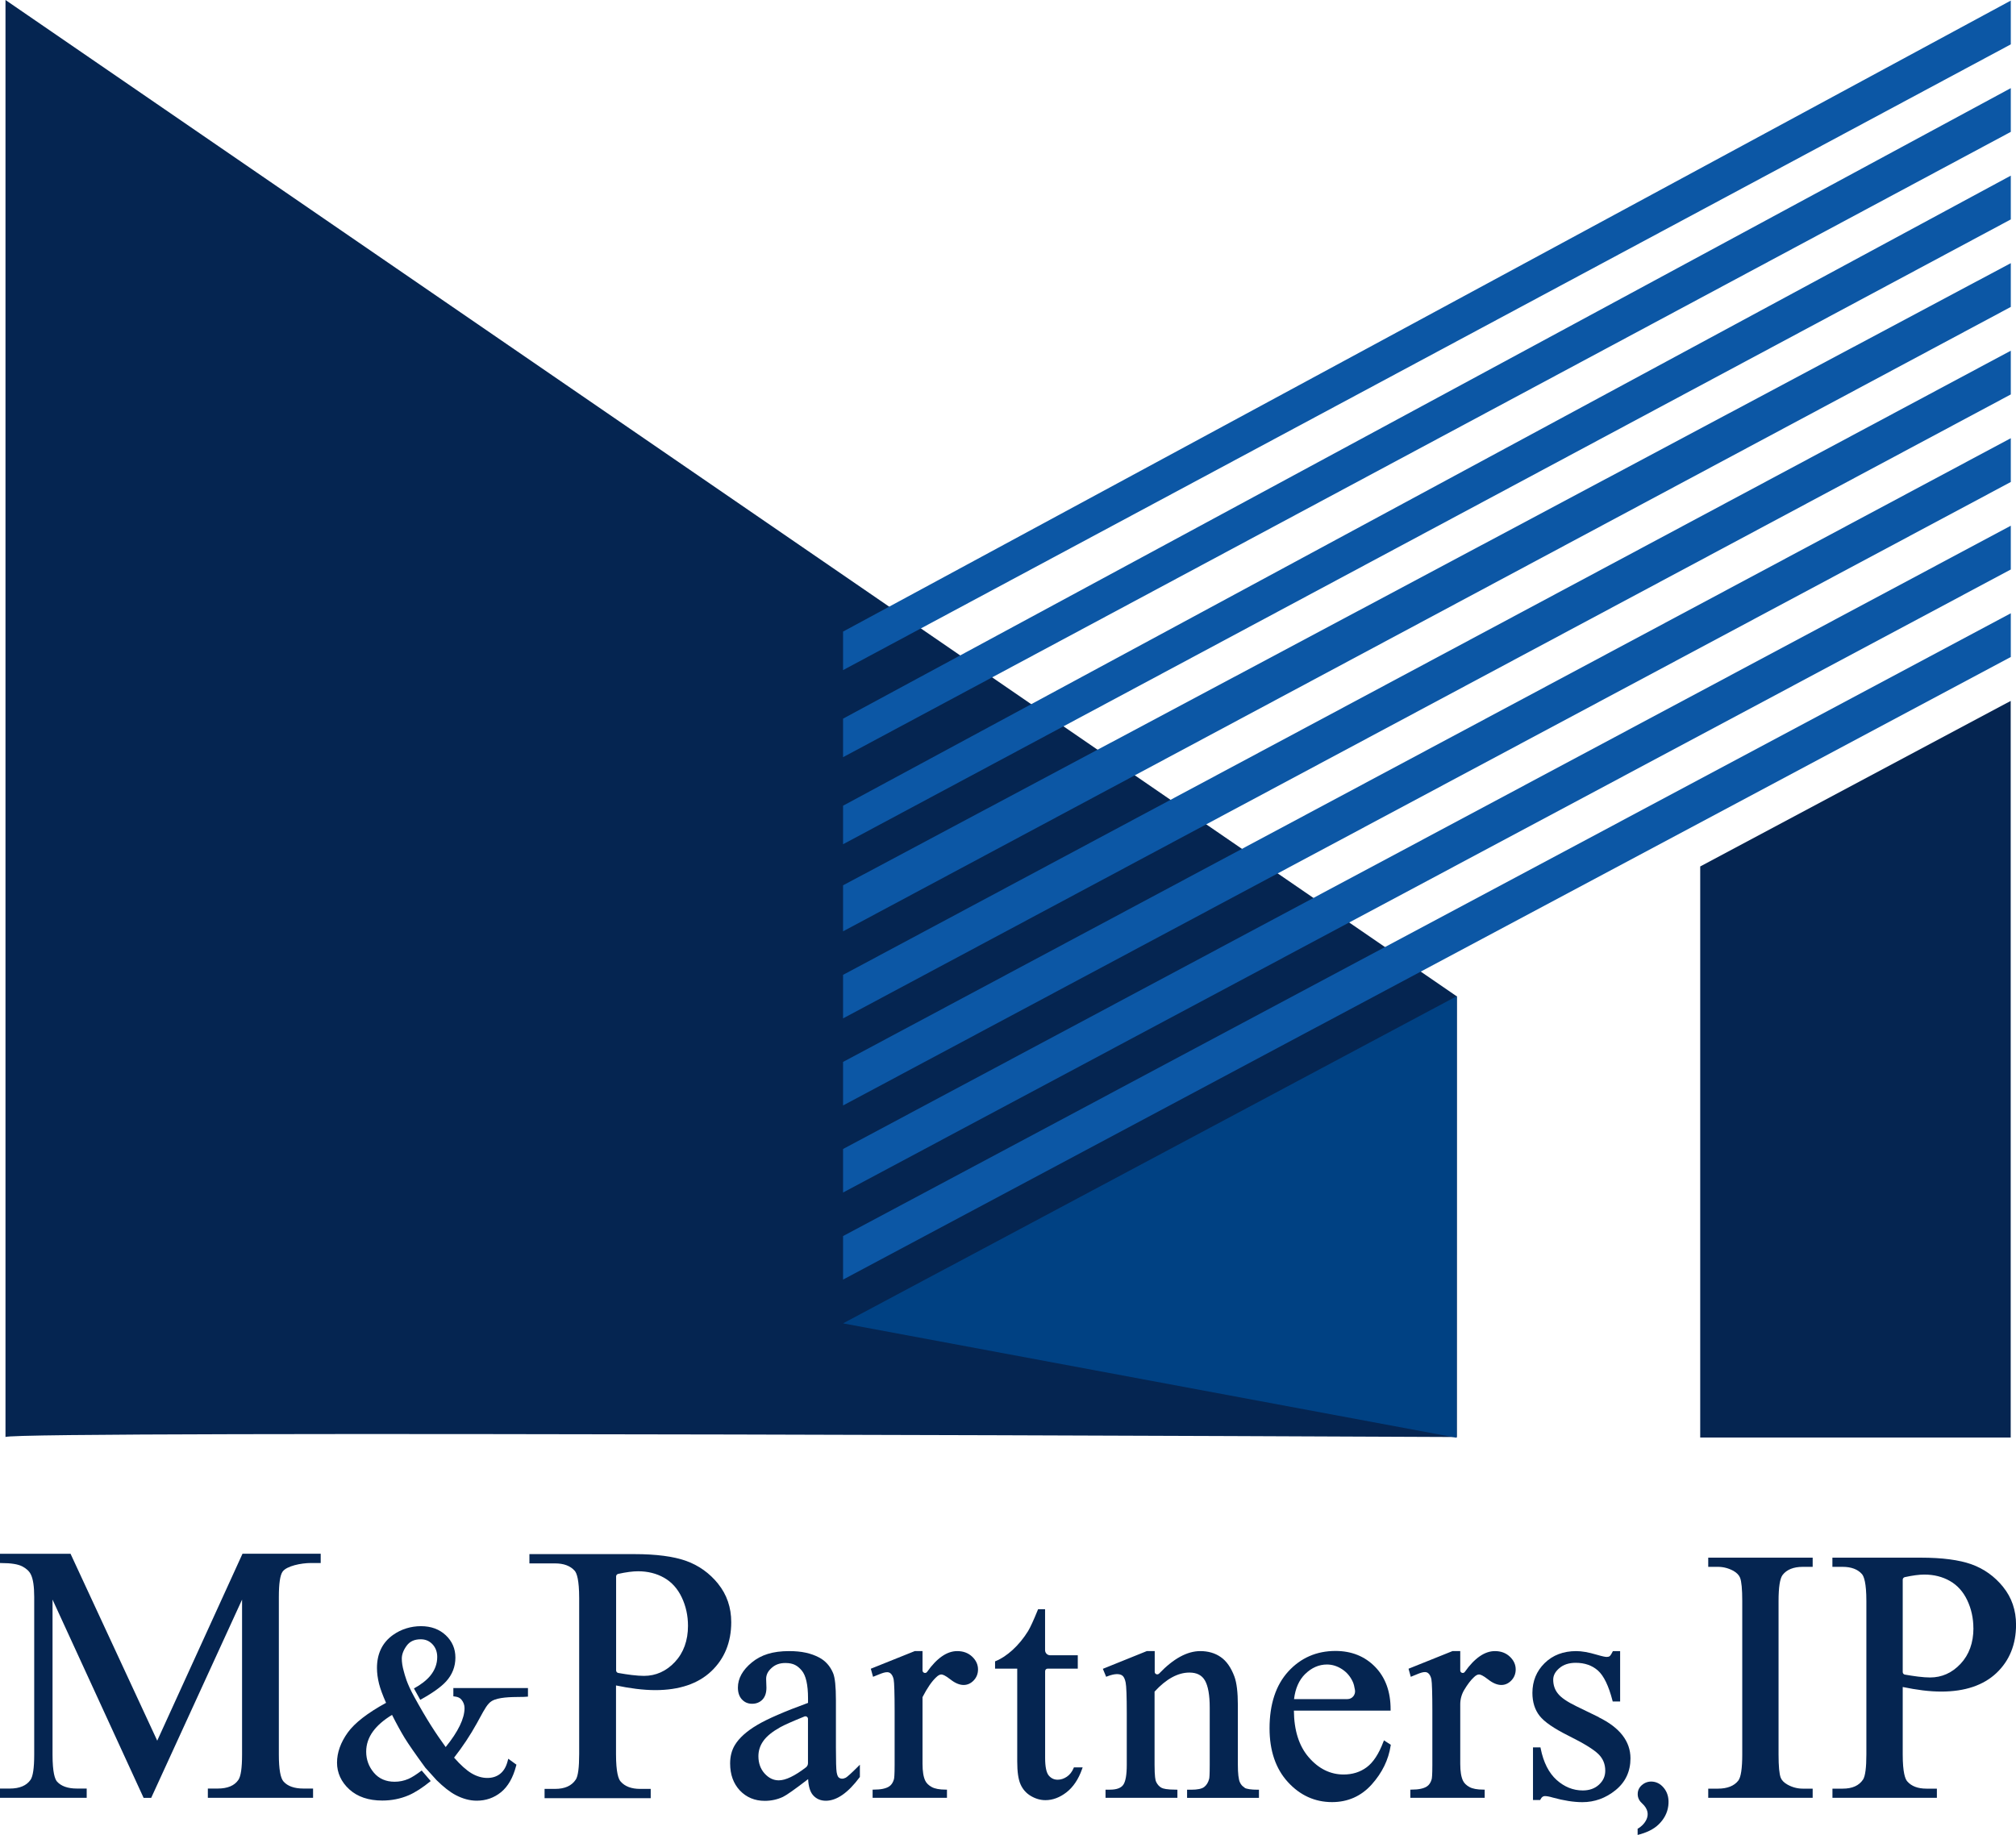
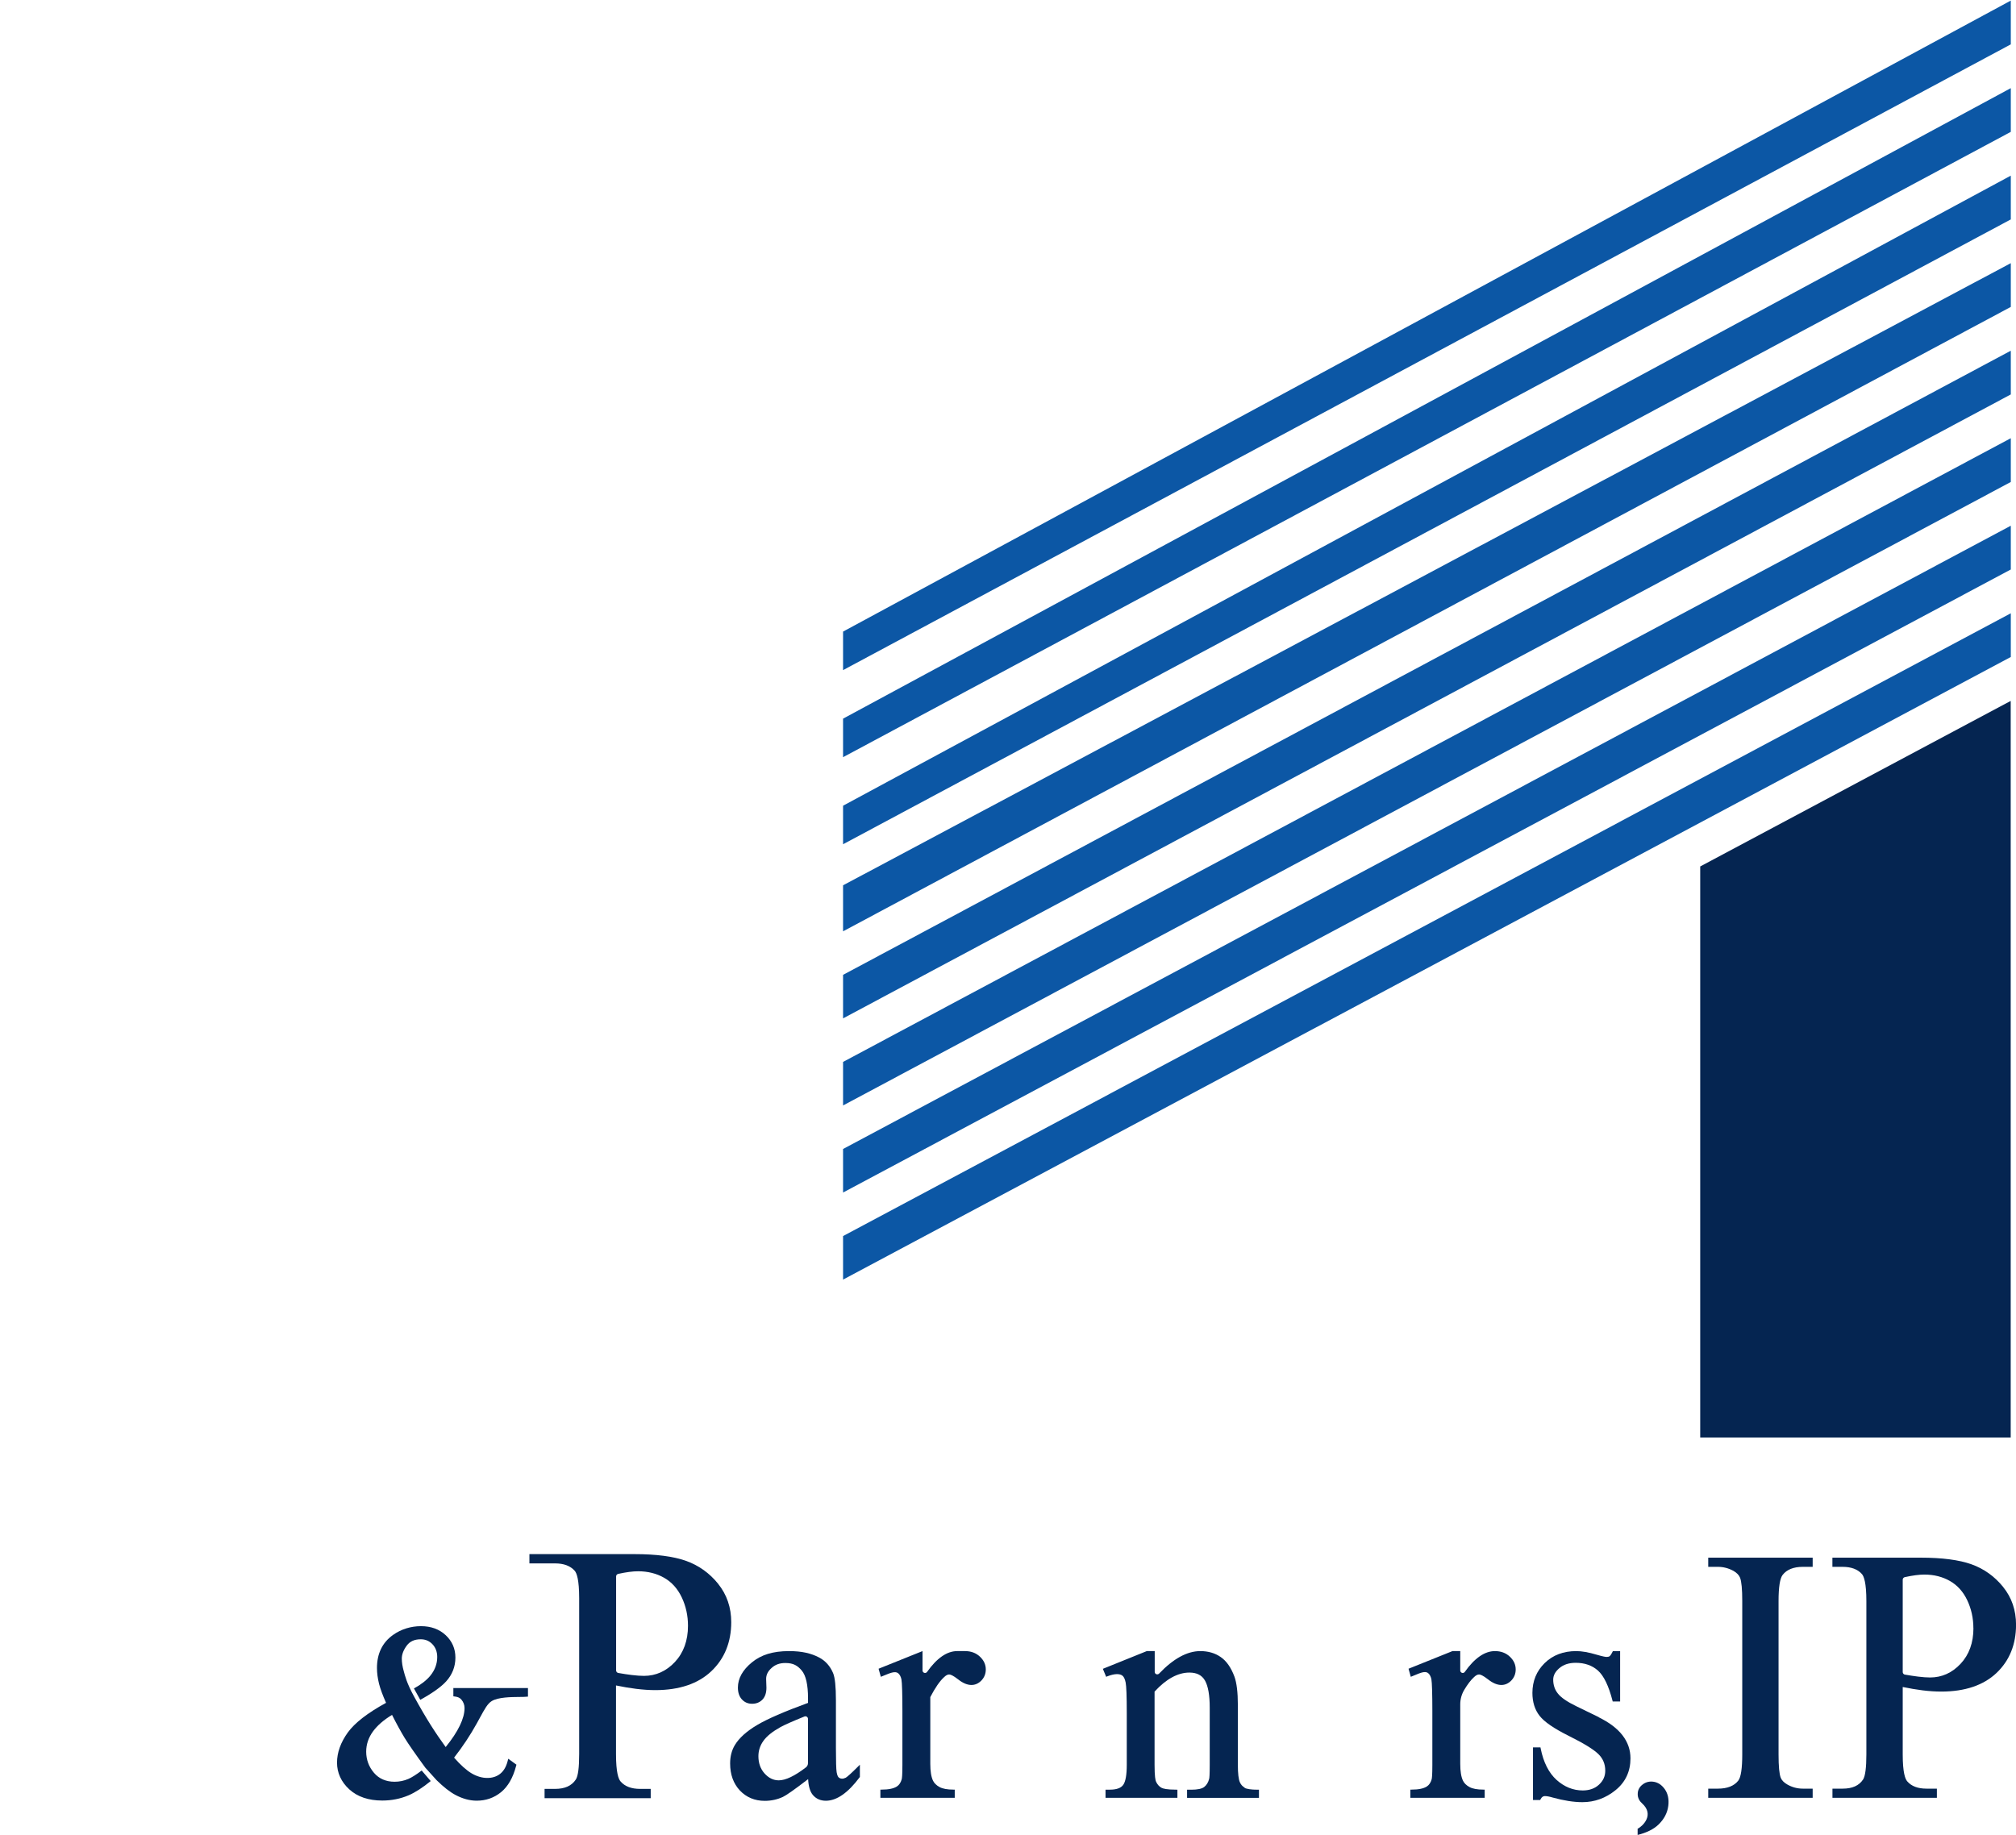
<svg xmlns="http://www.w3.org/2000/svg" id="a" viewBox="0 0 414.84 377.67">
  <defs>
    <style>.b{fill:#004183;}.c{fill:#0c57a5;}.d{fill:#052551;}</style>
  </defs>
-   <path class="d" d="M1.13,295.77V0L299.78,205.07v90.69s-297.27-1.38-298.65,0Z" />
  <polygon class="c" points="173.48 129.99 173.48 133.44 173.48 137.92 413.77 9.13 413.77 .12 173.48 129.99" />
  <polygon class="c" points="173.48 147.91 173.48 151.36 173.48 155.84 413.77 27.14 413.77 18.14 173.48 147.91" />
  <polygon class="c" points="173.48 165.83 173.48 169.28 173.48 173.76 413.77 45.16 413.77 36.15 173.48 165.83" />
  <polygon class="c" points="173.48 182.21 173.48 187.2 173.48 191.68 413.77 63.17 413.77 54.16 173.48 182.21" />
  <polygon class="c" points="173.48 254.4 173.48 258.88 173.48 263.36 413.77 135.22 413.77 126.22 173.48 254.4" />
  <g>
    <polygon class="b" points="173.48 272.36 173.47 272.37 173.48 272.37 173.48 272.36" />
-     <polygon class="b" points="173.48 272.37 299.74 295.91 299.77 205.02 173.48 272.37" />
  </g>
  <polygon class="d" points="349.86 295.86 413.75 295.86 413.75 144.26 349.86 178.33 349.86 295.86" />
  <polygon class="c" points="173.48 236.48 173.48 240.96 173.48 245.44 413.77 117.21 413.77 108.2 173.48 236.48" />
  <polygon class="c" points="173.48 218.56 173.48 223.04 173.48 227.52 413.77 99.2 413.77 90.19 173.48 218.56" />
  <polygon class="c" points="173.48 200.64 173.48 205.12 173.48 209.6 413.77 81.18 413.77 72.18 173.48 200.64" />
  <g>
-     <path class="d" d="M32.36,358.27l-17.77-38.32-.07-.16H0v1.91H.28c1.97,0,3.42,.23,4.29,.68,.86,.44,1.45,1,1.77,1.65,.47,.93,.7,2.49,.7,4.64v32.46c0,2.71-.25,4.46-.76,5.19-.82,1.18-2.25,1.79-4.24,1.79H0v1.91H17.84v-1.91h-2.03c-1.86,0-3.23-.49-4.08-1.44-.42-.48-.92-1.83-.92-5.53v-31.92l18.67,40.65,.07,.16h1.56l18.7-40.81v31.92c0,2.71-.25,4.46-.76,5.19-.8,1.18-2.22,1.78-4.24,1.78h-2.04v1.91h21.65v-1.91h-2c-1.86,0-3.23-.49-4.08-1.45-.63-.7-.96-2.56-.96-5.53v-32.46c0-2.71,.25-4.46,.76-5.19,.82-1.18,3.83-1.79,5.85-1.79h2v-1.91h-16.09l-17.55,38.48Z" />
    <path class="d" d="M147.78,325.97c-1.78-2.2-4-3.79-6.61-4.72-2.58-.92-6.15-1.39-10.61-1.39h-21.62v1.91h5.28c1.79,0,3.15,.51,4.04,1.52,.42,.48,.92,1.85,.92,5.64v32.09c0,2.76-.23,4.53-.69,5.23-.86,1.3-2.26,1.93-4.28,1.93h-2.15v1.91h21.84v-1.91h-2.18c-1.79,0-3.14-.51-4.01-1.52-.44-.48-.95-1.85-.95-5.64v-14.13c1.47,.31,2.87,.54,4.16,.7,1.39,.17,2.71,.26,3.92,.26,4.94,0,8.81-1.31,11.53-3.89,2.72-2.58,4.1-5.98,4.1-10.09,0-3.03-.91-5.69-2.7-7.9Zm-6.21,8.64c0,3.04-.91,5.54-2.69,7.45-1.78,1.9-3.93,2.86-6.37,2.86-.69,0-1.54-.06-2.53-.18-.82-.1-1.74-.24-2.76-.42-.25-.04-.44-.27-.44-.52v-19.35c0-.25,.18-.46,.42-.52,1.64-.36,3.02-.54,4.1-.54,1.99,0,3.8,.45,5.36,1.34,1.55,.88,2.77,2.23,3.62,4.02,.86,1.8,1.29,3.77,1.29,5.87Z" />
    <path class="d" d="M173.98,365.89c-.39,.23-.98,.29-1.39-.06-.13-.11-.31-.39-.43-1.08-.1-.6-.15-2.28-.15-5v-9.78c0-2.85-.19-4.7-.59-5.64-.61-1.44-1.57-2.51-2.86-3.19-1.67-.88-3.6-1.32-6.19-1.32-3.38,0-5.77,.78-7.66,2.33-1.9,1.56-2.87,3.3-2.87,5.18,0,1.01,.27,1.82,.81,2.42,.55,.6,1.25,.91,2.11,.91s1.59-.29,2.14-.87c.54-.57,.81-1.39,.81-2.43l-.06-1.81c0-.85,.36-1.58,1.11-2.25,.72-.66,1.61-1.03,2.85-1.03,1.65,0,2.51,.54,3.36,1.54,.86,1.01,1.3,2.94,1.3,5.73v.94c-4.85,1.77-8.37,3.3-10.47,4.55-2.16,1.28-3.7,2.66-4.58,4.12-.65,1.07-.98,2.34-.98,3.79,0,2.28,.68,4.16,2.01,5.57,1.34,1.41,3.06,2.13,5.12,2.13,1.31,0,2.57-.27,3.73-.81,.74-.35,2.44-1.55,5.19-3.66,.08,1.51,.4,2.59,.99,3.28,.66,.77,1.56,1.17,2.66,1.17,2.22,0,4.56-1.62,6.95-4.83l.05-.07v-2.52l-.47,.47c-1.24,1.24-2.08,2-2.49,2.25Zm-13.43-10.4c.8-.45,2.47-1.19,4.98-2.21,.34-.14,.73,.11,.73,.48v9.14c0,.33-.16,.65-.42,.85-2.3,1.77-4.18,2.67-5.59,2.67-1.1,0-2.05-.46-2.91-1.4-.85-.94-1.28-2.14-1.28-3.57,0-1.13,.34-2.19,1.02-3.14,.68-.97,1.85-1.91,3.46-2.81Z" />
-     <path class="d" d="M196.97,339.82c-2.11,0-4.19,1.44-6.2,4.28-.29,.41-.94,.21-.94-.3v-3.98h-1.6l-9.04,3.63,.46,1.66,.28-.11c1.4-.54,2.57-1.19,3.3-.61,.31,.25,.53,.67,.66,1.24,.13,.62,.2,3.15,.2,6.47v11.16c0,2.05-.08,2.75-.15,2.97-.19,.66-.52,1.15-.98,1.45-.66,.43-1.71,.65-3.12,.65h-.28v1.68h15.3v-1.68h-.28c-1.25,0-2.21-.18-2.85-.53-.64-.35-1.08-.78-1.33-1.29-.38-.77-.57-1.95-.57-3.49v-13.73c.98-1.9,1.93-3.28,2.84-4.11,.38-.37,.73-.55,1.04-.55,.26,0,.79,.18,1.86,1.02,1.95,1.55,3.62,1.43,4.79,.21,.59-.62,.89-1.38,.89-2.27,0-1-.41-1.88-1.22-2.64-.8-.75-1.83-1.13-3.05-1.13Z" />
-     <path class="d" d="M220.92,363.91c-.33,.78-.81,1.38-1.41,1.78-.6,.4-1.23,.6-1.86,.6-.76,0-1.36-.29-1.85-.87-.49-.6-.74-1.81-.74-3.6v-17.87c0-.29,.23-.52,.52-.52h6.2v-2.75h-5.68c-.58,0-1.05-.47-1.05-1.05v-8.42h-1.44l-.07,.17c-.85,2.09-1.52,3.55-1.99,4.33-.92,1.48-1.99,2.78-3.17,3.86-1.18,1.07-2.34,1.84-3.45,2.29l-.17,.07v1.5h4.56v19.09c0,2.13,.22,3.68,.68,4.72,.46,1.04,1.19,1.86,2.16,2.42,.96,.56,1.96,.84,2.97,.84,1.48,0,2.94-.54,4.32-1.61,1.38-1.07,2.46-2.67,3.2-4.76l.13-.37h-1.8l-.07,.17Z" />
+     <path class="d" d="M196.97,339.82c-2.11,0-4.19,1.44-6.2,4.28-.29,.41-.94,.21-.94-.3v-3.98l-9.04,3.63,.46,1.66,.28-.11c1.4-.54,2.57-1.19,3.3-.61,.31,.25,.53,.67,.66,1.24,.13,.62,.2,3.15,.2,6.47v11.16c0,2.05-.08,2.75-.15,2.97-.19,.66-.52,1.15-.98,1.45-.66,.43-1.71,.65-3.12,.65h-.28v1.68h15.3v-1.68h-.28c-1.25,0-2.21-.18-2.85-.53-.64-.35-1.08-.78-1.33-1.29-.38-.77-.57-1.95-.57-3.49v-13.73c.98-1.9,1.93-3.28,2.84-4.11,.38-.37,.73-.55,1.04-.55,.26,0,.79,.18,1.86,1.02,1.95,1.55,3.62,1.43,4.79,.21,.59-.62,.89-1.38,.89-2.27,0-1-.41-1.88-1.22-2.64-.8-.75-1.83-1.13-3.05-1.13Z" />
    <path class="d" d="M256.14,367.93c-.46-.26-.79-.62-1-1.1-.28-.61-.42-1.82-.42-3.6v-12.29c0-2.62-.24-4.6-.71-5.88-.69-1.85-1.63-3.2-2.81-4.01-1.17-.82-2.59-1.23-4.21-1.23-2.7,0-5.54,1.55-8.47,4.62-.33,.34-.91,.13-.91-.34v-4.28h-1.63l-9.04,3.65,.68,1.64,.25-.1c1.45-.56,2.54-.6,3.13-.11,.27,.23,.49,.7,.63,1.39,.15,.73,.23,2.84,.23,6.26v10.69c0,2.03-.24,3.41-.72,4.1-.46,.66-1.38,1-2.74,1h-.91v1.68h14.79v-1.68h-.28c-1.89,0-2.67-.21-3-.39-.46-.25-.83-.66-1.1-1.22-.15-.29-.32-1.13-.32-3.49v-15.08c2.38-2.6,4.8-3.92,7.17-3.92,1.52,0,2.57,.54,3.2,1.64,.65,1.14,.98,3.01,.98,5.57v11.79c0,2.02-.06,2.68-.12,2.89-.19,.73-.54,1.29-1.02,1.66-.48,.37-1.37,.56-2.65,.56h-.87v1.68h14.79v-1.68h-.28c-1.33,0-2.24-.14-2.71-.4Z" />
-     <path class="d" d="M284.65,358.52c-.92,2.45-2.07,4.2-3.41,5.2-1.34,1-2.94,1.5-4.76,1.5-2.73,0-5.15-1.19-7.18-3.55-2-2.31-3.02-5.54-3.05-9.6h19.9v-.28c0-3.62-1.07-6.56-3.19-8.73-2.12-2.17-4.86-3.27-8.15-3.27-3.88,0-7.15,1.42-9.71,4.22-2.56,2.8-3.86,6.74-3.86,11.71,0,4.6,1.27,8.32,3.77,11.05,2.5,2.74,5.56,4.13,9.09,4.13,3.25,0,6-1.22,8.16-3.63,2.14-2.39,3.46-5.07,3.9-7.99l.03-.18-1.41-.91-.12,.32Zm-16.07-13.99c1.31-1.29,2.82-1.95,4.47-1.95,1.07,0,2.12,.32,3.1,.96,.99,.64,1.74,1.53,2.24,2.65,.17,.39,.32,.95,.43,1.66,.15,.96-.57,1.85-1.55,1.85h-10.99c.26-2.19,1.03-3.93,2.29-5.17Z" />
    <path class="d" d="M307.62,339.82c-2.11,0-4.19,1.44-6.2,4.28-.29,.41-.94,.21-.94-.3v-3.98h-1.6l-9.04,3.63,.46,1.66,.28-.11c1.4-.54,2.57-1.22,3.3-.64,.31,.25,.53,.67,.66,1.24,.13,.62,.2,3.18,.2,6.5v11.16c0,2.05-.08,2.75-.15,2.97-.19,.66-.52,1.15-.98,1.45-.66,.43-1.71,.65-3.12,.65h-.28v1.68h15.3v-1.68h-.28c-1.25,0-2.21-.18-2.85-.53-.64-.35-1.08-.78-1.33-1.29-.38-.77-.57-1.95-.57-3.49v-12.26c0-1.04,.29-2.07,.82-2.96,.69-1.15,1.36-2.03,2.01-2.62,.38-.37,.73-.55,1.04-.55,.26,0,.79,.18,1.86,1.02,1.96,1.55,3.62,1.43,4.79,.21,.59-.62,.89-1.38,.89-2.27,0-1-.41-1.88-1.22-2.64-.8-.75-1.83-1.13-3.05-1.13Z" />
    <path class="d" d="M329.02,353.43l-4.59-2.23c-1.94-.94-3.24-1.83-3.87-2.66-.63-.78-.95-1.74-.95-2.84,0-.87,.41-1.64,1.26-2.37,.85-.73,1.98-1.1,3.37-1.1,1.85,0,3.39,.54,4.58,1.6,1.2,1.07,2.2,3.14,2.98,6.15l.05,.21h1.53v-10.36h-1.49l-.08,.15c-.29,.58-.48,.8-.58,.88-.14,.11-.35,.16-.62,.16-.23,0-.77-.08-2.06-.46-1.63-.49-3.05-.74-4.2-.74-2.64,0-4.83,.83-6.5,2.47-1.67,1.64-2.52,3.7-2.52,6.14,0,1.88,.5,3.46,1.47,4.7,.98,1.26,2.96,2.62,6.07,4.17,3,1.49,5.02,2.73,6.01,3.69,.97,.94,1.44,2.07,1.44,3.45,0,1.13-.42,2.06-1.28,2.86-.86,.8-1.98,1.2-3.35,1.2-1.98,0-3.78-.73-5.38-2.16-1.6-1.44-2.71-3.62-3.28-6.48l-.04-.22h-1.54v10.83h1.48l.08-.15c.22-.45,.51-.66,.88-.66,.41,0,.95,.1,1.62,.3,2.28,.63,4.33,.95,6.11,.95,2.5,0,4.8-.83,6.82-2.47,2.04-1.65,3.07-3.86,3.07-6.55,0-3.49-2.2-6.34-6.54-8.45Z" />
    <path class="d" d="M351.51,322.48h2.01c1.1,0,2.17,.28,3.18,.83,.69,.4,1.14,.87,1.36,1.41,.3,.76,.45,2.37,.45,4.8v31.57c0,2.86-.27,4.67-.81,5.38-.85,1.1-2.26,1.66-4.18,1.66h-2.01v1.89h21.49v-1.89h-2.04c-1.1,0-2.16-.28-3.14-.83-.71-.4-1.18-.87-1.39-1.41-.3-.76-.45-2.37-.45-4.8v-31.57c0-2.85,.28-4.66,.84-5.38,.85-1.1,2.25-1.66,4.14-1.66h2.04v-1.89h-21.49v1.89Z" />
    <path class="d" d="M412.19,326.61c-1.76-2.17-3.94-3.73-6.5-4.65-2.54-.91-6.05-1.37-10.44-1.37h-18.19v1.89h2.11c1.76,0,3.1,.5,3.97,1.49,.41,.47,.91,1.82,.91,5.55v31.57c0,2.72-.23,4.45-.67,5.15-.84,1.27-2.22,1.89-4.2,1.89h-2.11v1.89h21.49v-1.89h-2.15c-1.76,0-3.08-.5-3.94-1.49-.43-.47-.94-1.82-.94-5.54v-13.89c1.44,.3,2.81,.53,4.09,.69,1.37,.17,2.67,.25,3.85,.25,4.86,0,8.67-1.29,11.35-3.82,2.68-2.54,4.03-5.88,4.03-9.93,0-2.98-.89-5.6-2.66-7.78Zm-6.11,8.5c0,2.99-.89,5.45-2.65,7.33-1.75,1.87-3.86,2.81-6.27,2.81-.69,0-1.53-.06-2.49-.18-.8-.1-1.71-.24-2.7-.41-.25-.04-.44-.27-.44-.52v-19.02c0-.25,.18-.46,.42-.52,1.61-.35,2.96-.53,4.02-.53,1.96,0,3.73,.44,5.27,1.32,1.53,.87,2.73,2.2,3.56,3.95,.84,1.77,1.27,3.71,1.27,5.77Z" />
    <path class="d" d="M336.98,376.37v1.29c1.83-.46,3.28-1.16,4.29-2.13,1.16-1.12,1.84-2.41,2.02-3.86,.17-1.34-.07-2.49-.7-3.4-.64-.92-1.45-1.45-2.4-1.57-.79-.1-1.5,.08-2.11,.52-.62,.45-1,1.04-1.07,1.77-.11,1.13,.49,1.81,.89,2.17,2.57,2.34,.17,4.63-.82,5.17-.03,.02-.06,.02-.1,.03" />
  </g>
  <path class="d" d="M93.29,347.38v1.75l.39,.05c.56,.07,.98,.28,1.27,.63,.42,.51,.64,1.09,.64,1.74,0,2.15-1.31,4.85-3.88,8.02-2.05-2.83-3.89-5.63-6.52-10.43-1.52-2.77-1.86-4.3-2.11-5.2-.27-.95-.4-1.82-.4-2.58,0-.85,.34-1.75,1.01-2.66h0c.65-.88,1.59-1.31,2.89-1.31,.97,0,1.75,.33,2.41,1.02,.65,.69,.98,1.57,.98,2.63,0,1.4-.48,2.69-1.42,3.84-.78,.95-1.92,1.83-3.37,2.63l1.3,2.34c2.45-1.35,4.27-2.63,5.33-3.8,1.26-1.39,1.9-3.04,1.9-4.89s-.67-3.36-1.99-4.61c-1.31-1.23-3.03-1.86-5.09-1.86s-4.08,.61-5.76,1.81c-2.19,1.56-3.3,3.85-3.3,6.8,0,1.04,.15,2.13,.43,3.26,.26,1.03,.75,2.35,1.44,3.91-3.8,2.08-6.44,4.13-7.86,6.09-1.48,2.05-2.23,4.15-2.23,6.22s.85,3.98,2.54,5.51c1.67,1.52,3.95,2.29,6.77,2.29,1.91,0,3.73-.36,5.42-1.08,1.37-.59,2.91-1.59,4.55-2.93l-1.86-2.17c-1.11,.84-2.04,1.43-2.74,1.73-.9,.39-1.85,.58-2.83,.58-1.78,0-3.21-.62-4.25-1.84-1.06-1.25-1.6-2.71-1.6-4.35,0-1.49,.47-2.9,1.41-4.18,.88-1.21,2.2-2.35,3.91-3.39,.92,1.83,1.79,3.41,2.57,4.7,.8,1.31,2.25,3.39,4.29,6.18l2.31,2.56c1.4,1.38,2.72,2.43,3.94,3.07,1.45,.76,2.9,1.15,4.32,1.15,1.89,0,3.57-.59,5-1.75,1.42-1.16,2.46-2.96,3.09-5.37l.08-.29-1.68-1.22-.17,.62c-.3,1.1-.81,1.94-1.53,2.5-.71,.55-1.58,.83-2.61,.83-1.08,0-2.18-.32-3.26-.96-1.04-.62-2.25-1.7-3.58-3.22,1.72-2.2,3.31-4.58,4.7-7.1,.21-.38,.4-.73,.58-1.06,1.01-1.86,1.62-2.98,2.48-3.49,1.33-.8,3.95-.82,5.68-.84,.54,0,1.01,0,1.35-.04l.41-.03v-1.76h-15.32Z" />
</svg>